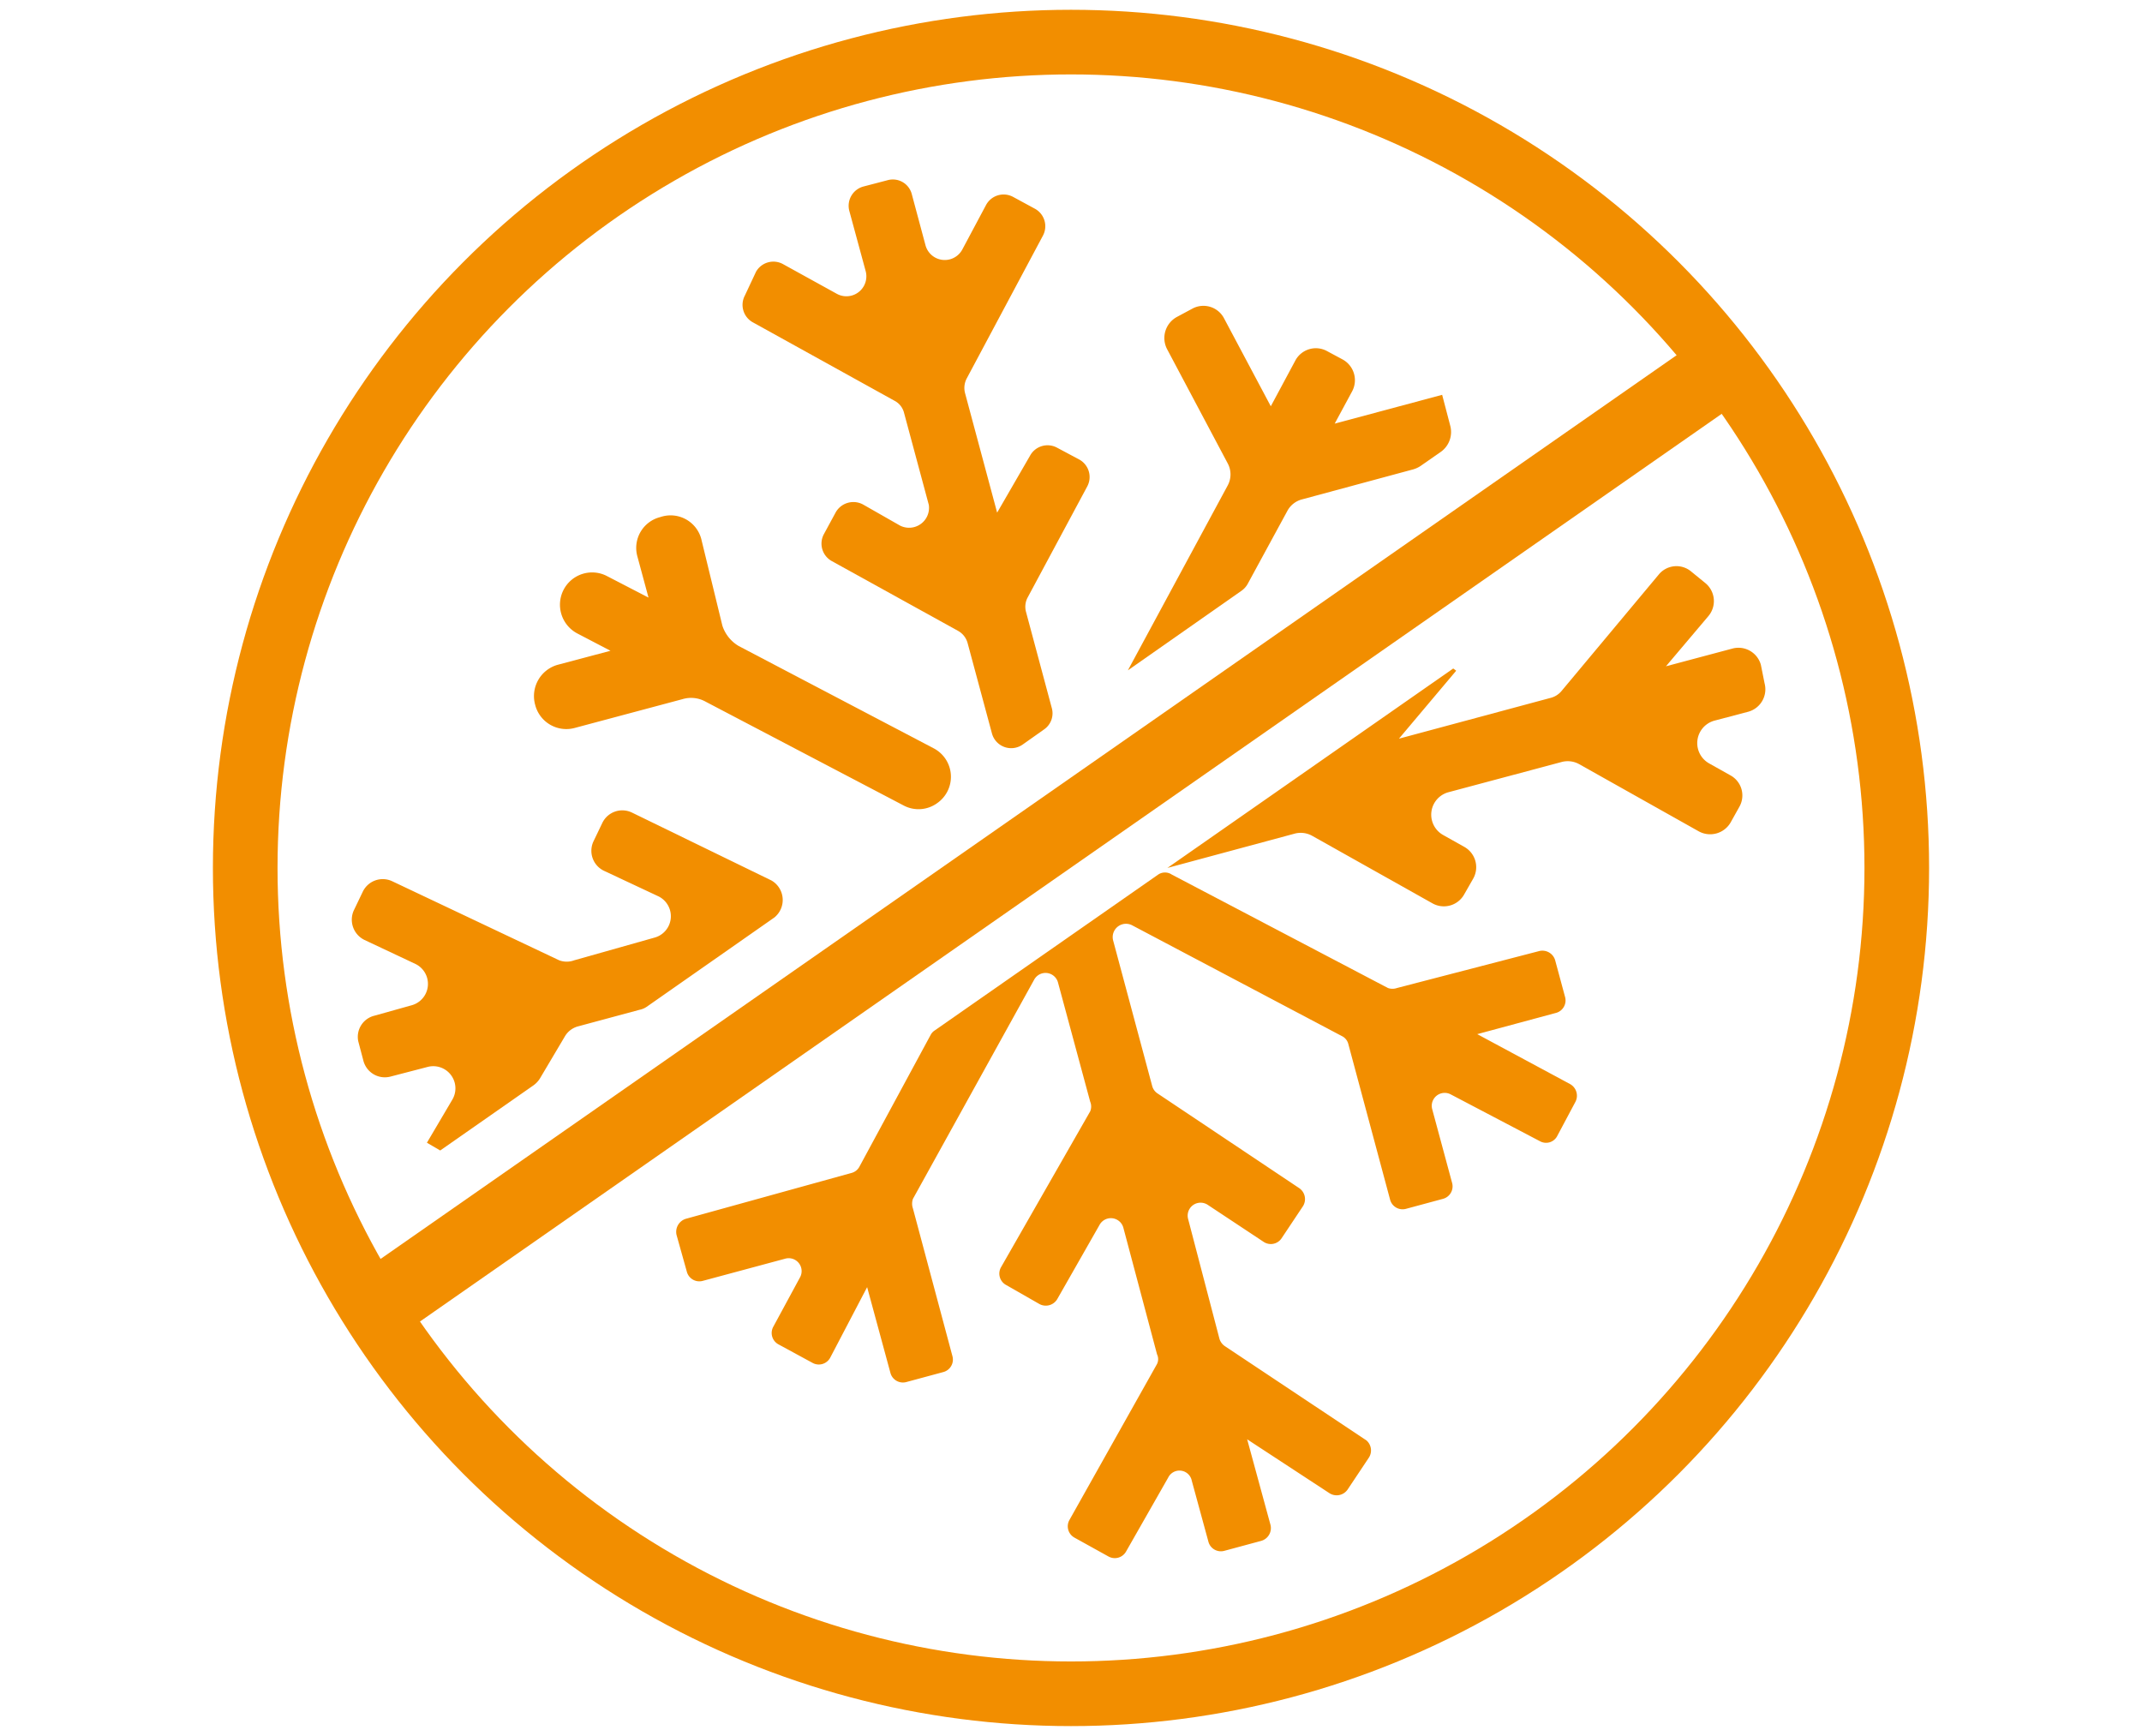
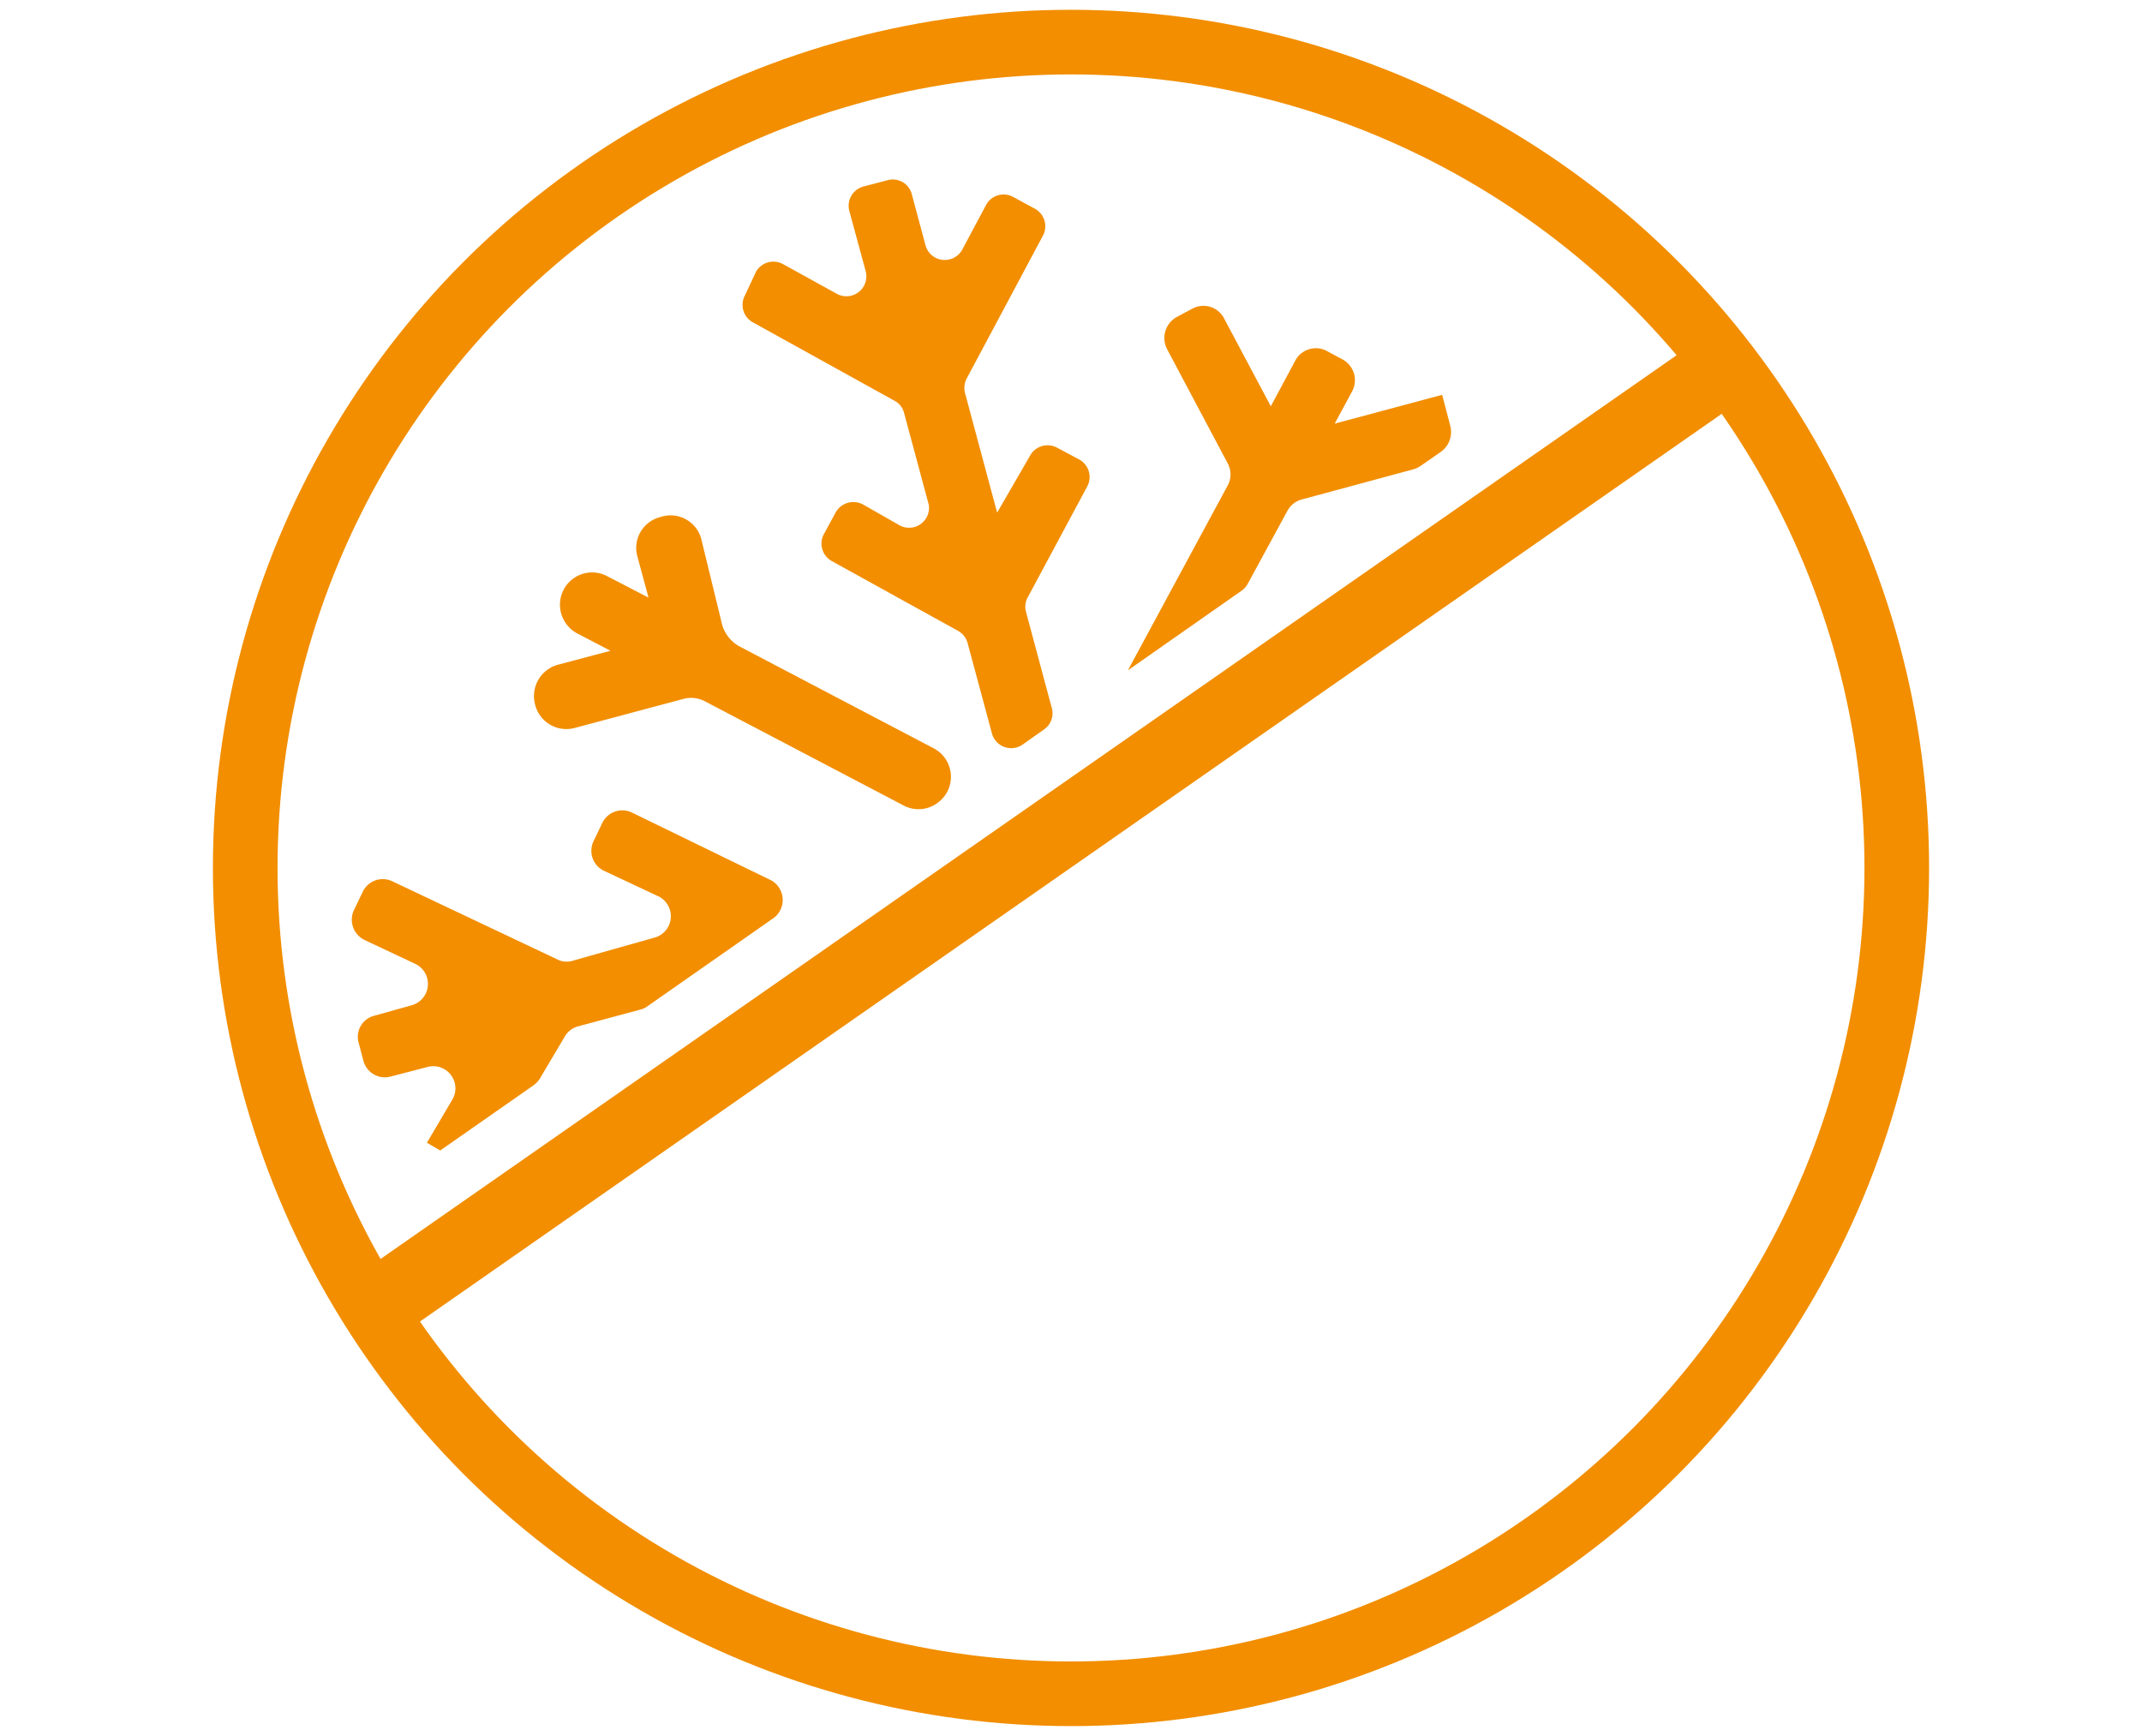
<svg xmlns="http://www.w3.org/2000/svg" id="Слой_1" data-name="Слой 1" viewBox="0 0 58 47">
  <defs>
    <style>.cls-1,.cls-2{fill:none;stroke:#f28e00;stroke-miterlimit:10;}.cls-1{stroke-width:1.75px;}.cls-2{stroke-width:2px;}.cls-3{fill:#f28e00;}</style>
  </defs>
  <circle class="cls-1" cx="29" cy="23.5" r="22.36" />
  <line class="cls-2" x1="46.8" y1="9.86" x2="10.37" y2="35.26" />
  <path class="cls-3" d="M15.56,19.71l2.92-.78a.81.81,0,0,1,.63.07l5.36,2.81a.86.86,0,0,0,.9-.06h0a.87.87,0,0,0-.09-1.49L20,17.49a1,1,0,0,1-.44-.55L19,14.64A.86.86,0,0,0,17.88,14h0a.86.86,0,0,0-.62,1.07l.3,1.11-1.12-.58a.87.87,0,0,0-1.18.37h0a.88.88,0,0,0,.37,1.18l.9.47L15.1,18a.88.88,0,0,0-.61,1.08h0A.87.87,0,0,0,15.56,19.71Z" />
  <path class="cls-3" d="M24.37,14.23l-1-.57a.55.55,0,0,0-.74.21l-.32.59a.54.54,0,0,0,.21.73l3.42,1.89a.54.54,0,0,1,.26.33l.66,2.45a.54.54,0,0,0,.83.3l.58-.41a.53.53,0,0,0,.21-.58l-.7-2.61a.53.53,0,0,1,.05-.39l1.61-3a.54.54,0,0,0-.22-.73l-.6-.32a.54.54,0,0,0-.73.22L27,13.88l-.87-3.24a.55.55,0,0,1,.05-.4l2.06-3.86a.54.54,0,0,0-.22-.73l-.59-.32a.54.54,0,0,0-.73.22l-.64,1.2a.54.54,0,0,1-1-.11l-.37-1.38a.53.53,0,0,0-.66-.38l-.65.17a.54.54,0,0,0-.38.67l.44,1.62a.54.54,0,0,1-.79.61l-1.45-.8a.54.54,0,0,0-.73.21L20.17,8a.54.54,0,0,0,.22.73l3.83,2.12a.51.51,0,0,1,.26.33l.67,2.49A.54.54,0,0,1,24.37,14.23Z" />
  <path class="cls-3" d="M30.54,18.15,33.61,16a.57.57,0,0,0,.19-.22l1.06-1.95a.63.63,0,0,1,.4-.31l3-.81a.72.72,0,0,0,.2-.09l.56-.39a.66.66,0,0,0,.25-.7l-.22-.84-2.91.78.47-.87a.64.64,0,0,0-.26-.87l-.41-.22a.63.63,0,0,0-.87.26L34.41,11,33.15,8.63a.63.63,0,0,0-.87-.27l-.41.22a.65.65,0,0,0-.27.87l1.64,3.09a.63.63,0,0,1,0,.61Z" />
  <path class="cls-3" d="M9.7,28.19l.14.53a.6.6,0,0,0,.73.43l1-.26a.6.6,0,0,1,.68.88l-.69,1.17.36.21,2.52-1.76a.66.66,0,0,0,.18-.19l.67-1.13a.59.59,0,0,1,.36-.28l1.67-.45a.52.52,0,0,0,.19-.08l3.46-2.42a.61.61,0,0,0-.08-1L17.11,22a.6.6,0,0,0-.8.28l-.24.5a.6.6,0,0,0,.29.8l1.45.68a.6.6,0,0,1-.1,1.13L15.55,26a.58.58,0,0,1-.41,0l-4.52-2.14a.6.6,0,0,0-.8.29l-.24.5a.61.61,0,0,0,.29.8l1.38.65a.6.6,0,0,1-.11,1.12l-1,.28A.59.59,0,0,0,9.7,28.19Z" />
-   <path class="cls-3" d="M47.68,18a.63.63,0,0,0-.77-.44l-1.8.48,1.15-1.36a.63.63,0,0,0-.08-.89l-.38-.31a.62.62,0,0,0-.88.07L42.29,18.7a.57.57,0,0,1-.32.2L37.88,20l1.55-1.84-.08-.06-7.74,5.4,3.45-.93a.64.64,0,0,1,.47.06l3.26,1.83a.63.63,0,0,0,.86-.25l.24-.42a.63.63,0,0,0-.24-.86l-.57-.32a.63.63,0,0,1,.14-1.16l3.07-.82a.64.64,0,0,1,.47.06L46,22.51a.64.64,0,0,0,.86-.24l.24-.43a.62.62,0,0,0-.25-.85l-.57-.32a.63.63,0,0,1,.15-1.16l.91-.24a.63.63,0,0,0,.44-.77Z" />
-   <path class="cls-3" d="M42.38,27l-.27-1a.36.36,0,0,0-.43-.25l-3.85,1a.37.37,0,0,1-.25,0l-5.85-3.07a.33.33,0,0,0-.37,0l-6.05,4.22a.32.32,0,0,0-.11.12l-1.93,3.57a.34.34,0,0,1-.22.17L18.57,33a.37.37,0,0,0-.25.44l.28,1a.35.35,0,0,0,.43.24l2.23-.6a.35.35,0,0,1,.4.51l-.72,1.33a.35.35,0,0,0,.14.48l.92.5a.35.35,0,0,0,.48-.14l1-1.91.63,2.32a.35.35,0,0,0,.43.25l1-.27a.35.35,0,0,0,.25-.43l-1.07-4a.39.39,0,0,1,0-.26L28,26.53a.35.35,0,0,1,.65.08l.87,3.22a.34.34,0,0,1,0,.26L27.1,34.32a.35.35,0,0,0,.14.47l.91.52a.36.36,0,0,0,.48-.14l1.14-2a.35.35,0,0,1,.65.08l.91,3.42a.3.3,0,0,1,0,.26l-2.37,4.22a.35.35,0,0,0,.13.48l.92.51a.35.35,0,0,0,.48-.13l1.14-2a.34.34,0,0,1,.64.08l.45,1.65a.35.35,0,0,0,.43.25l1-.27a.36.36,0,0,0,.25-.44l-.63-2.31L36,40.43a.36.36,0,0,0,.49-.1l.58-.87A.36.36,0,0,0,37,39l-3.83-2.55a.37.37,0,0,1-.15-.2L32.17,33a.35.35,0,0,1,.53-.38l1.51,1a.35.35,0,0,0,.49-.09l.58-.87a.36.36,0,0,0-.1-.49l-3.83-2.56a.35.35,0,0,1-.15-.2l-1.06-3.95a.36.36,0,0,1,.51-.41l5.68,3a.33.33,0,0,1,.18.22l1.13,4.21a.35.35,0,0,0,.43.25l1-.27a.35.35,0,0,0,.25-.43l-.54-2a.35.35,0,0,1,.5-.4l2.42,1.27a.34.34,0,0,0,.47-.15l.49-.92a.36.36,0,0,0-.15-.48L40,28l2.15-.58A.35.35,0,0,0,42.38,27Z" />
</svg>